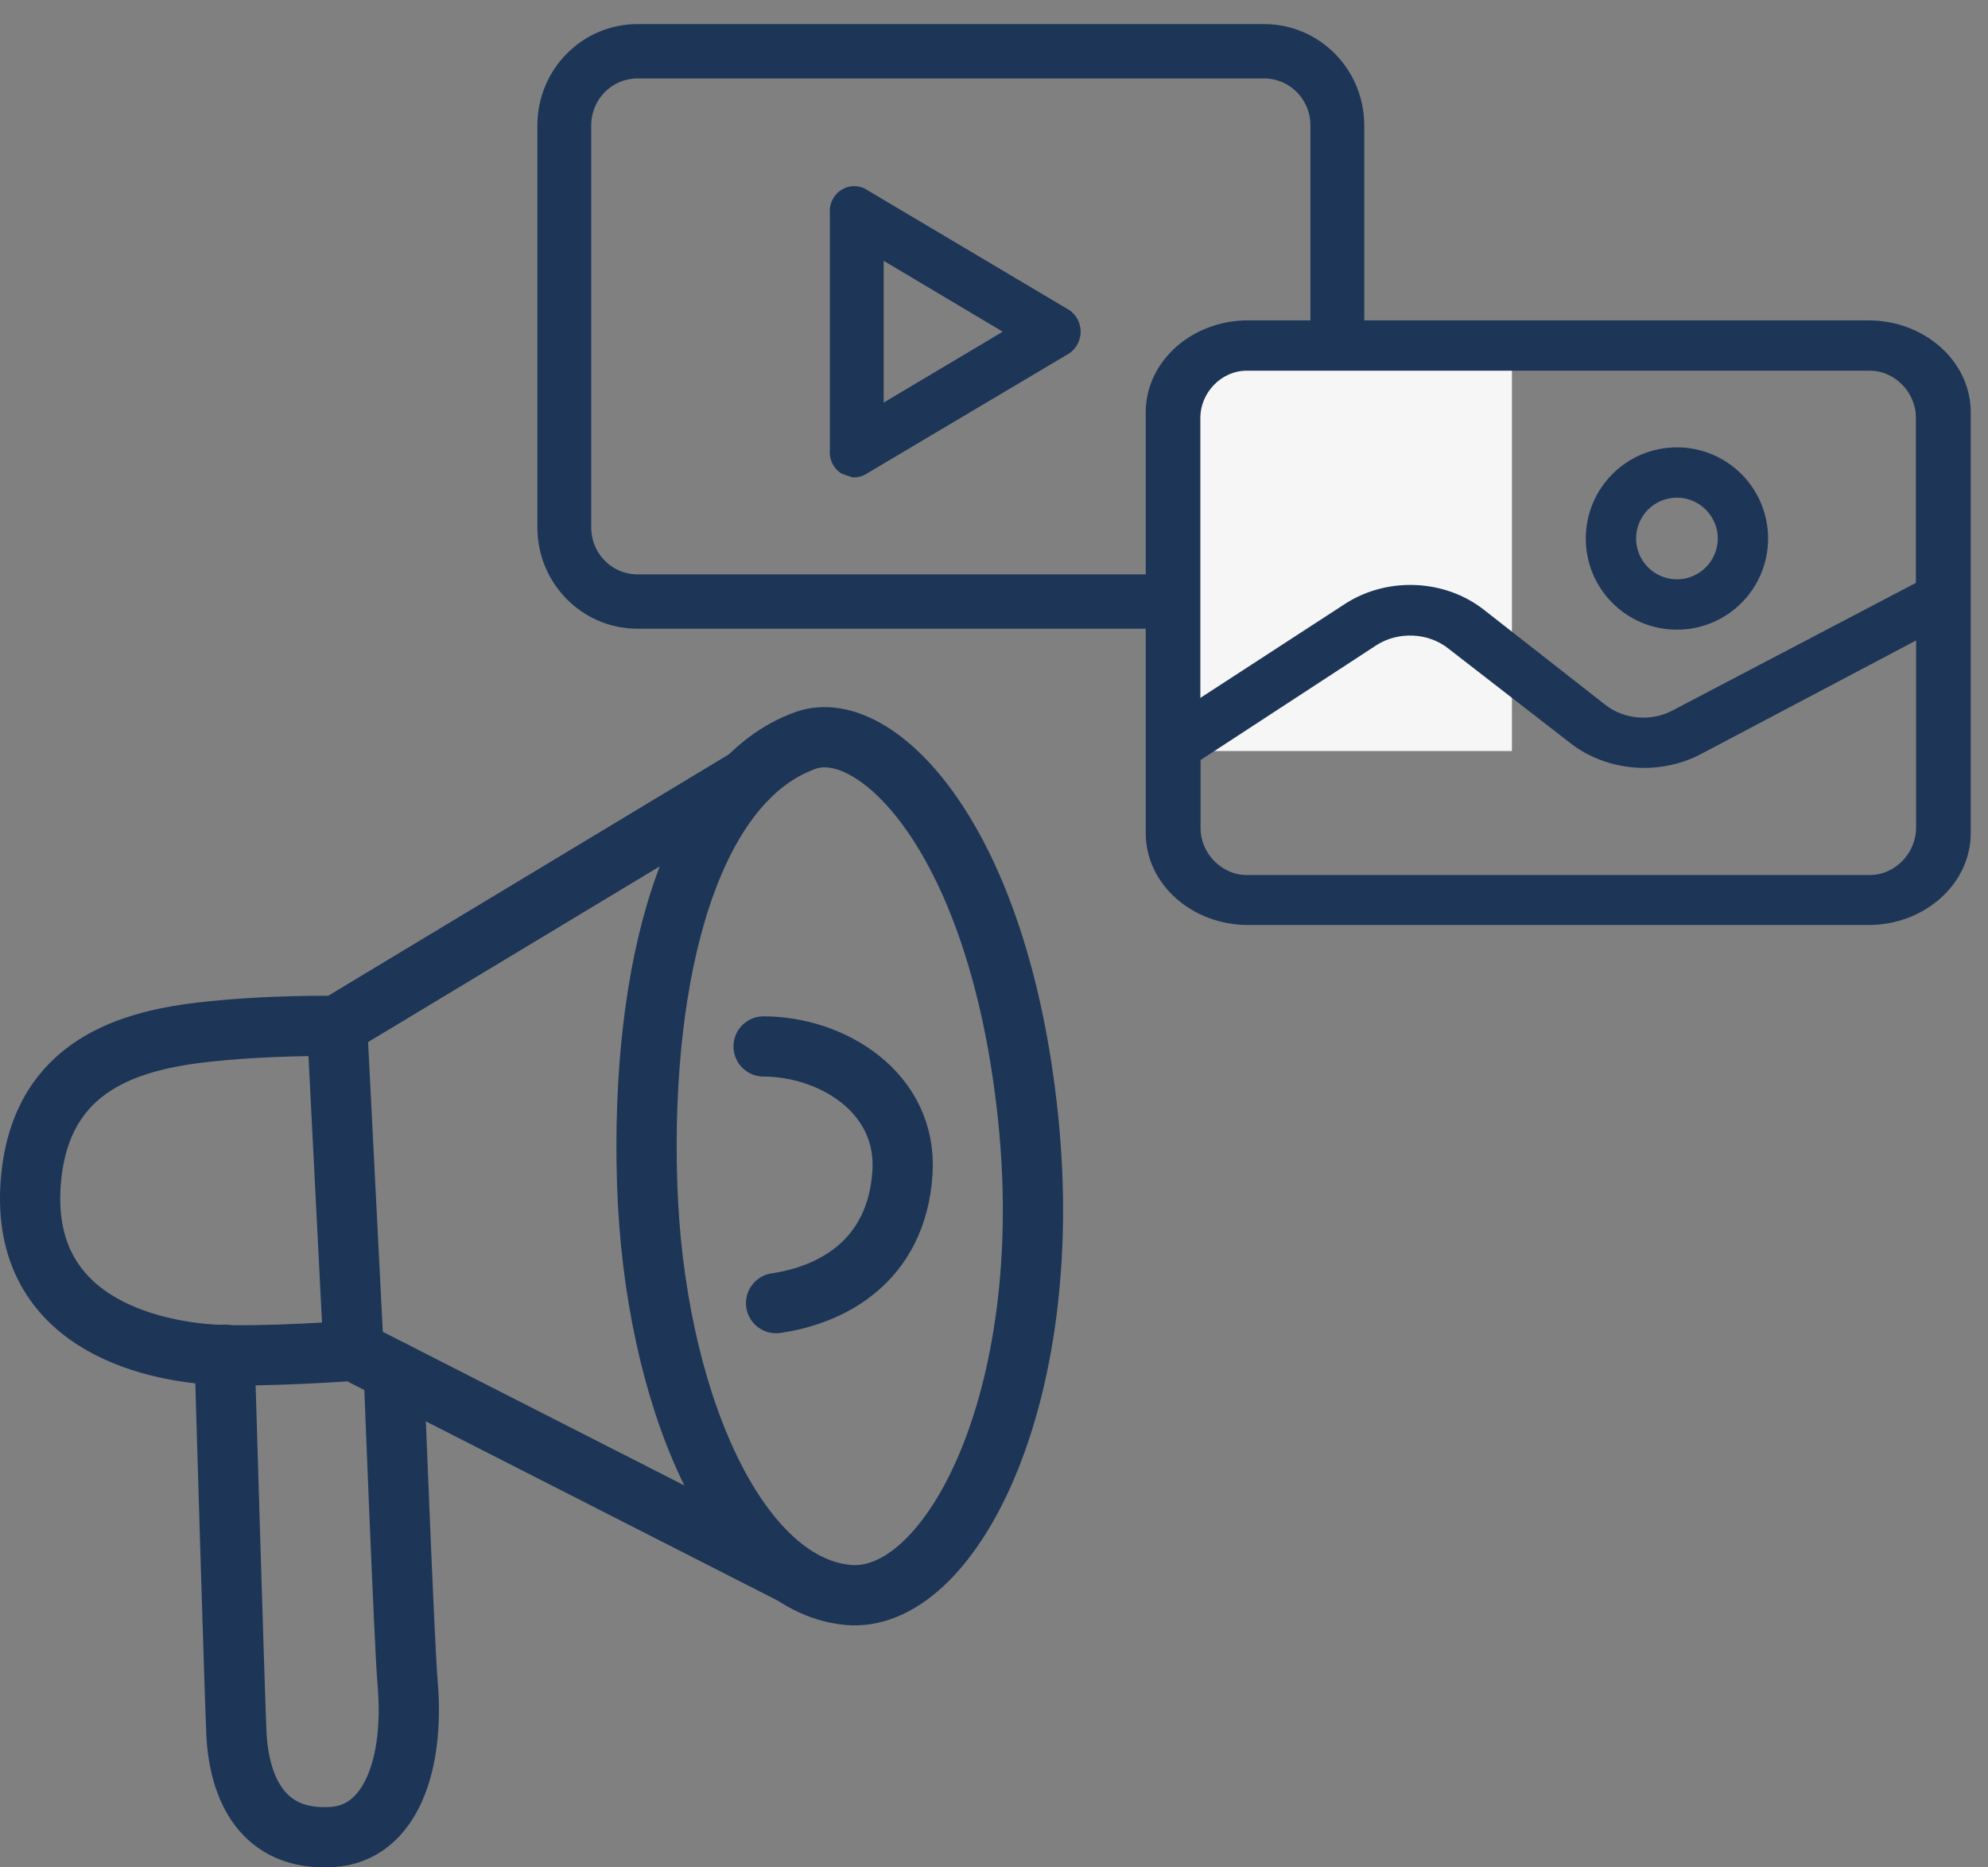
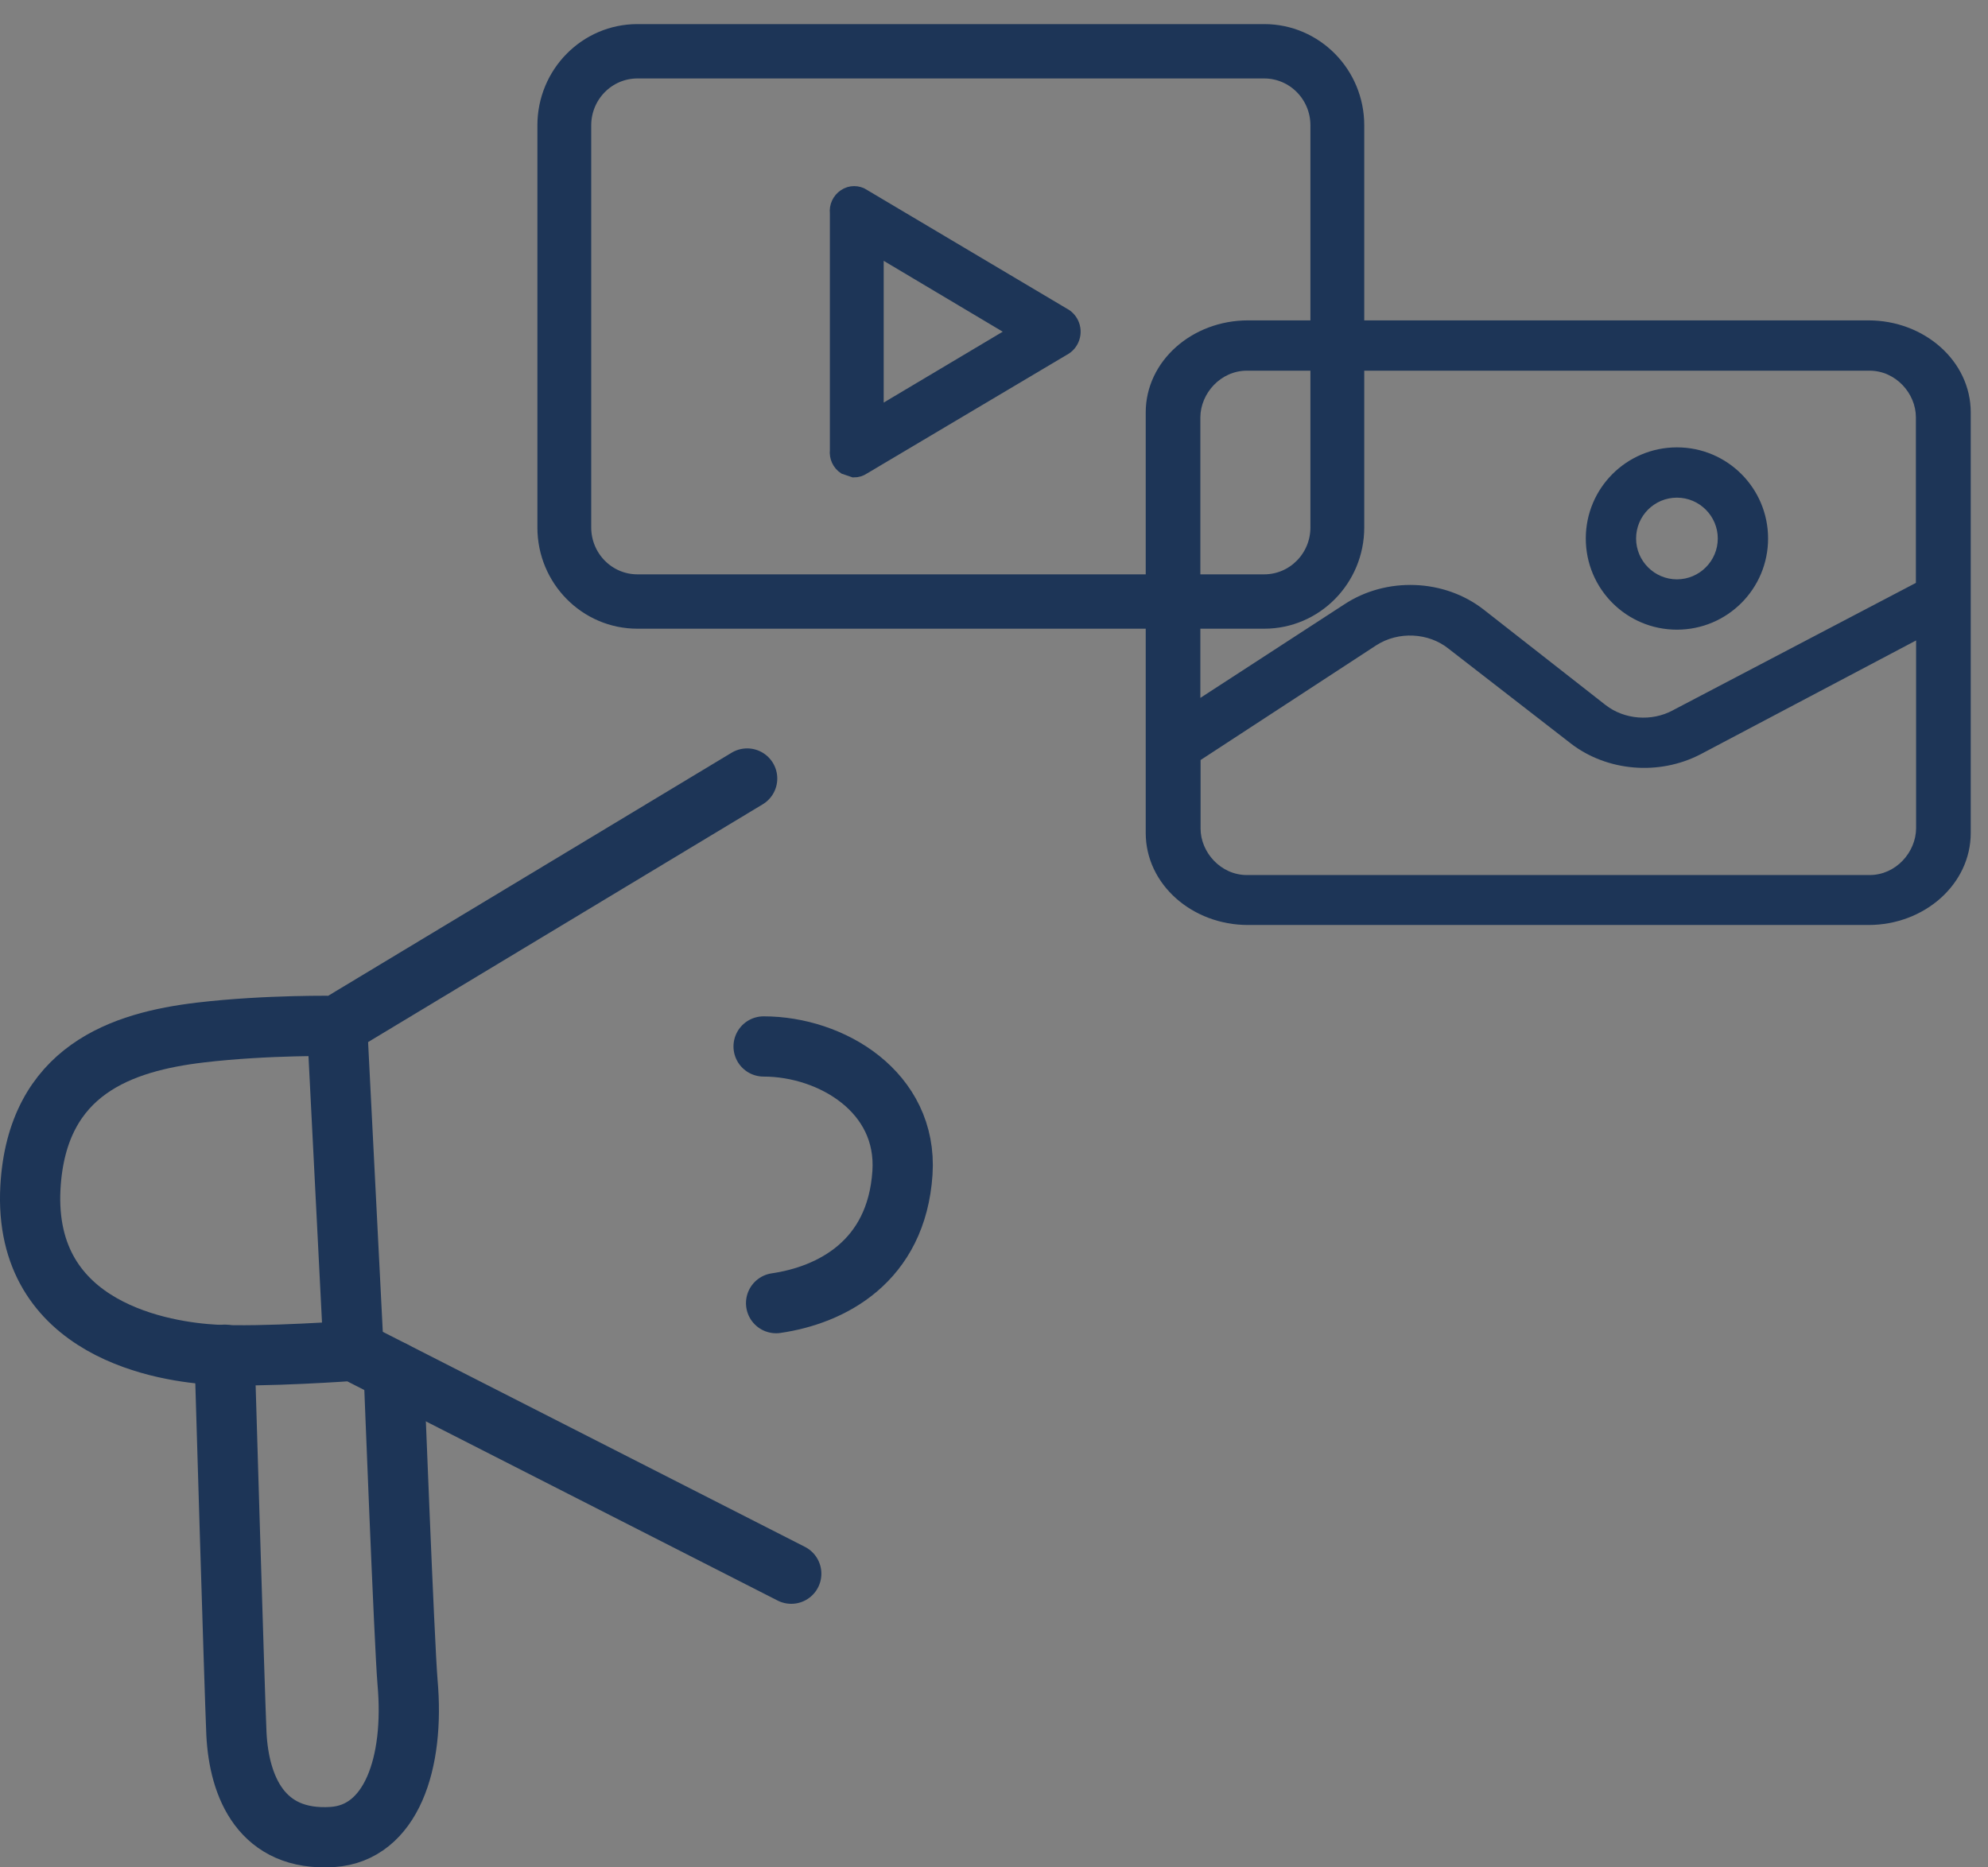
<svg xmlns="http://www.w3.org/2000/svg" width="66" height="62" viewBox="0 0 66 62" fill="none">
  <rect x="0" y="0" width="66" height="62" fill="#808080" stroke="none" />
  <path d="M35.312 10.416L28.687 6.481C28.488 6.345 28.227 6.345 28.028 6.481C27.832 6.612 27.725 6.842 27.751 7.078V14.948C27.725 15.184 27.832 15.415 28.028 15.545L28.34 15.651C28.464 15.653 28.585 15.616 28.687 15.545L35.311 11.611C35.637 11.446 35.769 11.045 35.607 10.715C35.543 10.585 35.439 10.48 35.312 10.416ZM29.138 13.718V8.308L33.681 11.013L29.138 13.718Z" fill="#1D3557" stroke="#1D3557" stroke-width="0.4" />
  <path d="M41.971 1H21.162C19.438 1 18.041 2.416 18.041 4.162V17.512C18.041 19.258 19.438 20.674 21.162 20.674H41.971C43.695 20.674 45.092 19.258 45.092 17.512V4.162C45.092 2.416 43.695 1 41.971 1ZM43.705 17.512C43.705 18.482 42.929 19.269 41.971 19.269H21.162C20.204 19.269 19.428 18.482 19.428 17.512V4.162C19.428 3.192 20.204 2.405 21.162 2.405H41.971C42.929 2.405 43.705 3.192 43.705 4.162V17.512Z" fill="#1D3557" stroke="#1D3557" stroke-width="0.4" />
-   <rect x="39.553" y="11.68" width="10.642" height="13.255" fill="#F6F6F6" />
  <path fill-rule="evenodd" clip-rule="evenodd" d="M41.432 10.837H62.032C63.793 10.837 65.227 12.113 65.227 13.694V27.654C65.227 29.229 63.799 30.511 62.032 30.511H41.432C39.671 30.511 38.237 29.235 38.237 27.654V13.694C38.237 12.12 39.664 10.837 41.432 10.837ZM41.398 12.107C40.399 12.107 39.658 12.964 39.651 13.852V23.54L44.729 20.239C46.055 19.358 47.891 19.425 49.135 20.398L53.187 23.57C53.867 24.099 54.859 24.178 55.634 23.759L63.806 19.474V13.852C63.806 12.964 63.058 12.107 62.066 12.107H41.398ZM62.066 29.253C63.065 29.253 63.806 28.396 63.813 27.503V20.932L56.355 24.871C55.05 25.545 53.411 25.406 52.269 24.524L48.217 21.382C47.483 20.793 46.388 20.738 45.586 21.254L39.658 25.126V27.509C39.658 28.396 40.406 29.253 41.398 29.253H62.066ZM52.847 17.879C52.847 16.317 54.111 15.053 55.673 15.053C57.235 15.053 58.499 16.317 58.499 17.879C58.499 19.441 57.235 20.706 55.673 20.706C54.111 20.706 52.847 19.441 52.847 17.879ZM54.117 17.879C54.117 18.736 54.816 19.435 55.673 19.435C56.53 19.435 57.229 18.736 57.229 17.879C57.229 17.022 56.53 16.323 55.673 16.323C54.81 16.323 54.117 17.022 54.117 17.879Z" fill="#1D3557" />
  <path d="M39.651 13.852L39.451 13.85V13.852H39.651ZM39.651 23.54H39.451V23.908L39.76 23.707L39.651 23.54ZM44.729 20.239L44.838 20.407L44.84 20.406L44.729 20.239ZM49.135 20.398L49.258 20.24L49.258 20.24L49.135 20.398ZM53.187 23.57L53.063 23.728L53.064 23.728L53.187 23.57ZM55.634 23.759L55.541 23.581L55.539 23.583L55.634 23.759ZM63.806 19.474L63.899 19.651L64.006 19.595V19.474H63.806ZM63.813 27.503L64.013 27.504V27.503H63.813ZM63.813 20.932H64.013V20.601L63.72 20.756L63.813 20.932ZM56.355 24.871L56.447 25.048L56.448 25.048L56.355 24.871ZM52.269 24.524L52.147 24.682L52.147 24.683L52.269 24.524ZM48.217 21.382L48.092 21.538L48.094 21.54L48.217 21.382ZM45.586 21.254L45.478 21.086L45.477 21.087L45.586 21.254ZM39.658 25.126L39.548 24.959L39.458 25.018V25.126H39.658ZM62.032 10.637H41.432V11.037H62.032V10.637ZM65.427 13.694C65.427 11.982 63.881 10.637 62.032 10.637V11.037C63.704 11.037 65.027 12.245 65.027 13.694H65.427ZM65.427 27.654V13.694H65.027V27.654H65.427ZM62.032 30.711C63.888 30.711 65.427 29.359 65.427 27.654H65.027C65.027 29.098 63.71 30.311 62.032 30.311V30.711ZM41.432 30.711H62.032V30.311H41.432V30.711ZM38.037 27.654C38.037 29.366 39.583 30.711 41.432 30.711V30.311C39.76 30.311 38.437 29.103 38.437 27.654H38.037ZM38.037 13.694V27.654H38.437V13.694H38.037ZM41.432 10.637C39.575 10.637 38.037 11.989 38.037 13.694H38.437C38.437 12.25 39.754 11.037 41.432 11.037V10.637ZM39.851 13.853C39.857 13.066 40.518 12.307 41.398 12.307V11.907C40.279 11.907 39.459 12.863 39.451 13.85L39.851 13.853ZM39.851 23.54V13.852H39.451V23.54H39.851ZM44.62 20.072L39.542 23.372L39.76 23.707L44.838 20.407L44.62 20.072ZM49.258 20.24C47.945 19.214 46.016 19.144 44.619 20.073L44.84 20.406C46.095 19.572 47.836 19.636 49.012 20.555L49.258 20.24ZM53.31 23.413L49.258 20.24L49.012 20.555L53.063 23.728L53.31 23.413ZM55.539 23.583C54.833 23.965 53.926 23.891 53.31 23.412L53.064 23.728C53.808 24.306 54.886 24.391 55.73 23.934L55.539 23.583ZM63.713 19.297L55.541 23.581L55.727 23.936L63.899 19.651L63.713 19.297ZM63.606 13.852V19.474H64.006V13.852H63.606ZM62.066 12.307C62.94 12.307 63.606 13.066 63.606 13.852H64.006C64.006 12.862 63.177 11.907 62.066 11.907V12.307ZM41.398 12.307H62.066V11.907H41.398V12.307ZM63.613 27.501C63.607 28.295 62.945 29.053 62.066 29.053V29.453C63.185 29.453 64.005 28.497 64.013 27.504L63.613 27.501ZM63.613 20.932V27.503H64.013V20.932H63.613ZM56.448 25.048L63.906 21.109L63.72 20.756L56.262 24.694L56.448 25.048ZM52.147 24.683C53.352 25.612 55.074 25.758 56.447 25.048L56.263 24.693C55.025 25.333 53.471 25.199 52.391 24.366L52.147 24.683ZM48.094 21.54L52.147 24.682L52.392 24.366L48.34 21.224L48.094 21.54ZM45.694 21.423C46.425 20.952 47.426 21.003 48.092 21.538L48.342 21.226C47.54 20.582 46.351 20.524 45.478 21.086L45.694 21.423ZM39.767 25.294L45.695 21.422L45.477 21.087L39.548 24.959L39.767 25.294ZM39.858 27.509V25.126H39.458V27.509H39.858ZM41.398 29.053C40.524 29.053 39.858 28.294 39.858 27.509H39.458C39.458 28.498 40.287 29.453 41.398 29.453V29.053ZM62.066 29.053H41.398V29.453H62.066V29.053ZM55.673 14.853C54 14.853 52.647 16.207 52.647 17.879H53.047C53.047 16.428 54.221 15.253 55.673 15.253V14.853ZM58.699 17.879C58.699 16.207 57.345 14.853 55.673 14.853V15.253C57.124 15.253 58.299 16.428 58.299 17.879H58.699ZM55.673 20.906C57.345 20.906 58.699 19.552 58.699 17.879H58.299C58.299 19.331 57.124 20.506 55.673 20.506V20.906ZM52.647 17.879C52.647 19.552 54 20.906 55.673 20.906V20.506C54.221 20.506 53.047 19.331 53.047 17.879H52.647ZM55.673 19.235C54.926 19.235 54.317 18.626 54.317 17.879H53.917C53.917 18.847 54.705 19.635 55.673 19.635V19.235ZM57.029 17.879C57.029 18.626 56.419 19.235 55.673 19.235V19.635C56.64 19.635 57.429 18.847 57.429 17.879H57.029ZM55.673 16.523C56.419 16.523 57.029 17.133 57.029 17.879H57.429C57.429 16.912 56.64 16.123 55.673 16.123V16.523ZM54.317 17.879C54.317 17.132 54.921 16.523 55.673 16.523V16.123C54.699 16.123 53.917 16.913 53.917 17.879H54.317Z" fill="#1D3557" />
-   <path d="M26.771 24.574C29.088 23.784 33.174 27.803 34.135 37.138C35.096 46.473 31.513 53.303 28.126 52.952C24.412 52.579 21.702 46.341 21.484 39.268C21.265 32.218 22.926 25.914 26.771 24.574Z" stroke="#1D3557" stroke-width="2" stroke-miterlimit="10" stroke-linecap="round" stroke-linejoin="round" />
  <path d="M26.269 52.249L11.739 44.847C11.739 44.847 8.723 45.067 7.128 44.979C5.533 44.891 0.748 44.21 1.01 39.422C1.229 35.513 4.069 34.59 6.648 34.282C8.876 34.019 11.171 34.063 11.171 34.063L24.805 25.848" stroke="#1D3557" stroke-width="2" stroke-miterlimit="10" stroke-linecap="round" stroke-linejoin="round" />
  <path d="M13.072 45.528C13.072 45.528 13.421 54.555 13.53 55.851C13.771 58.553 12.984 60.859 11.039 60.991C8.68 61.145 7.937 59.322 7.849 57.565C7.784 56.115 7.456 44.979 7.456 44.979" stroke="#1D3557" stroke-width="2" stroke-miterlimit="10" stroke-linecap="round" stroke-linejoin="round" />
  <path d="M11.192 34.063L11.739 44.847" stroke="#1D3557" stroke-width="2" stroke-miterlimit="10" stroke-linecap="round" stroke-linejoin="round" />
  <path d="M25.351 34.744C27.602 34.744 30.136 36.259 29.961 38.939C29.765 41.904 27.58 43.002 25.766 43.266" stroke="#1D3557" stroke-width="2" stroke-miterlimit="10" stroke-linecap="round" stroke-linejoin="round" />
</svg>